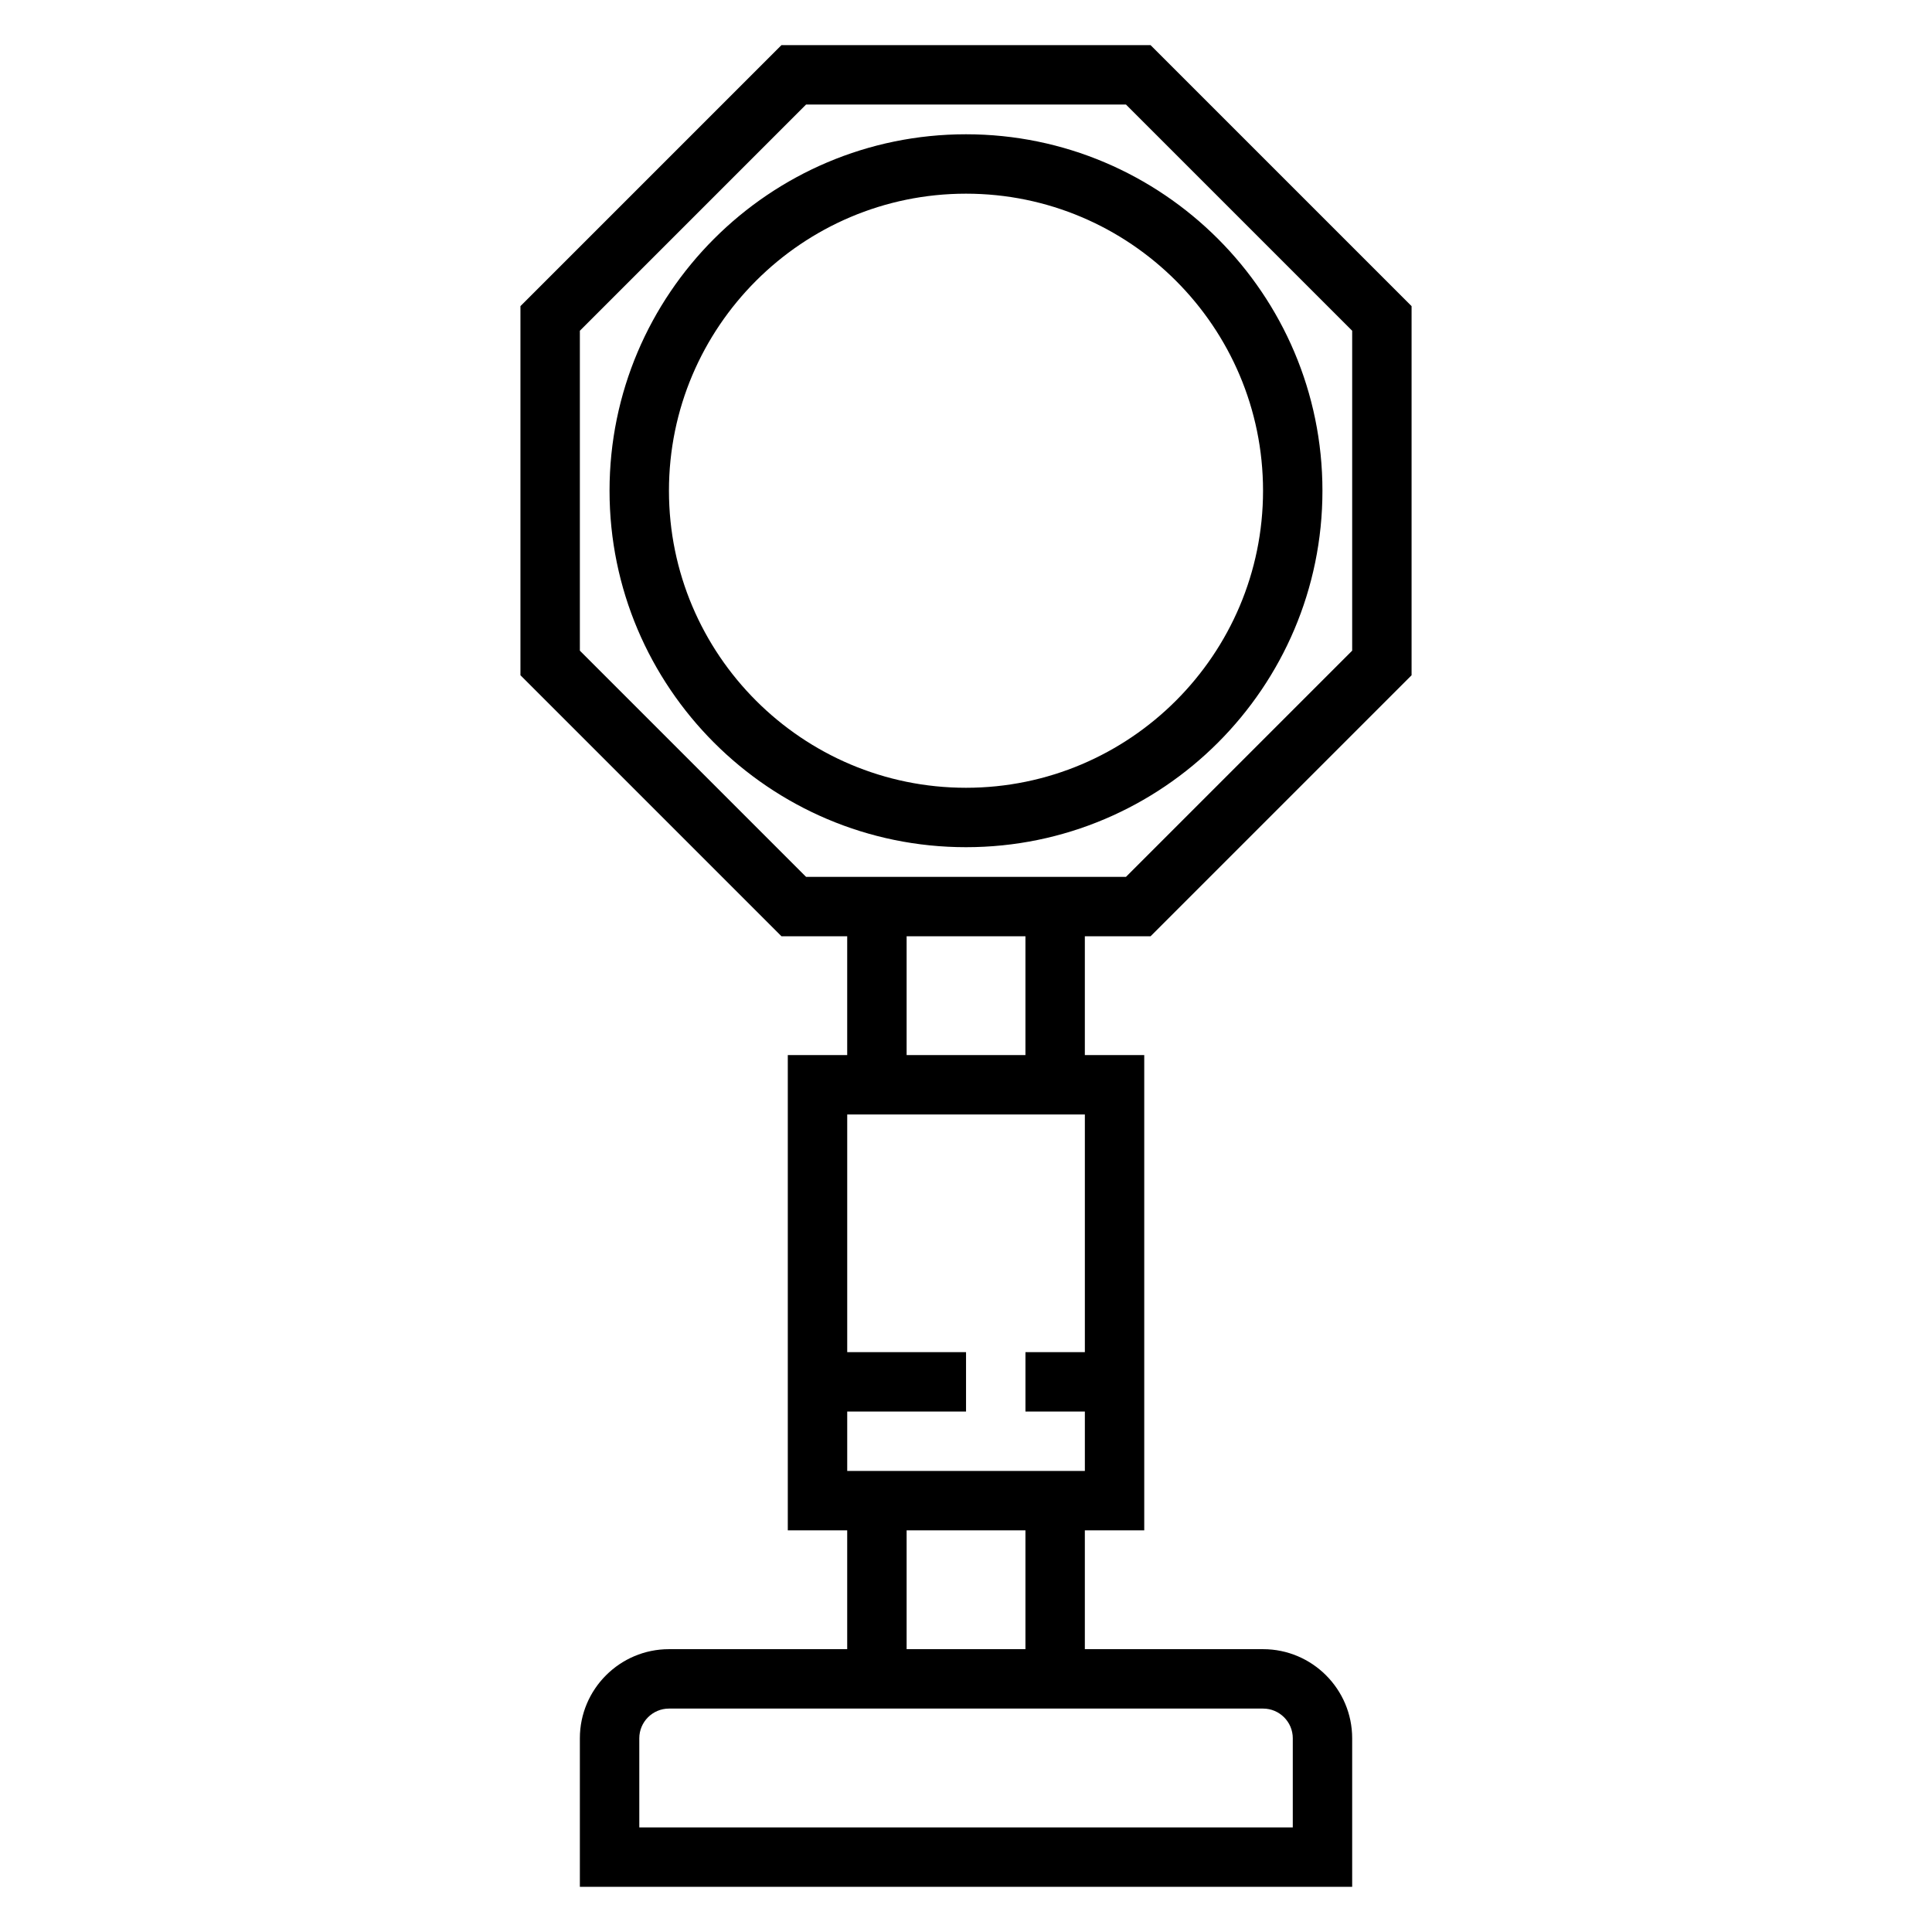
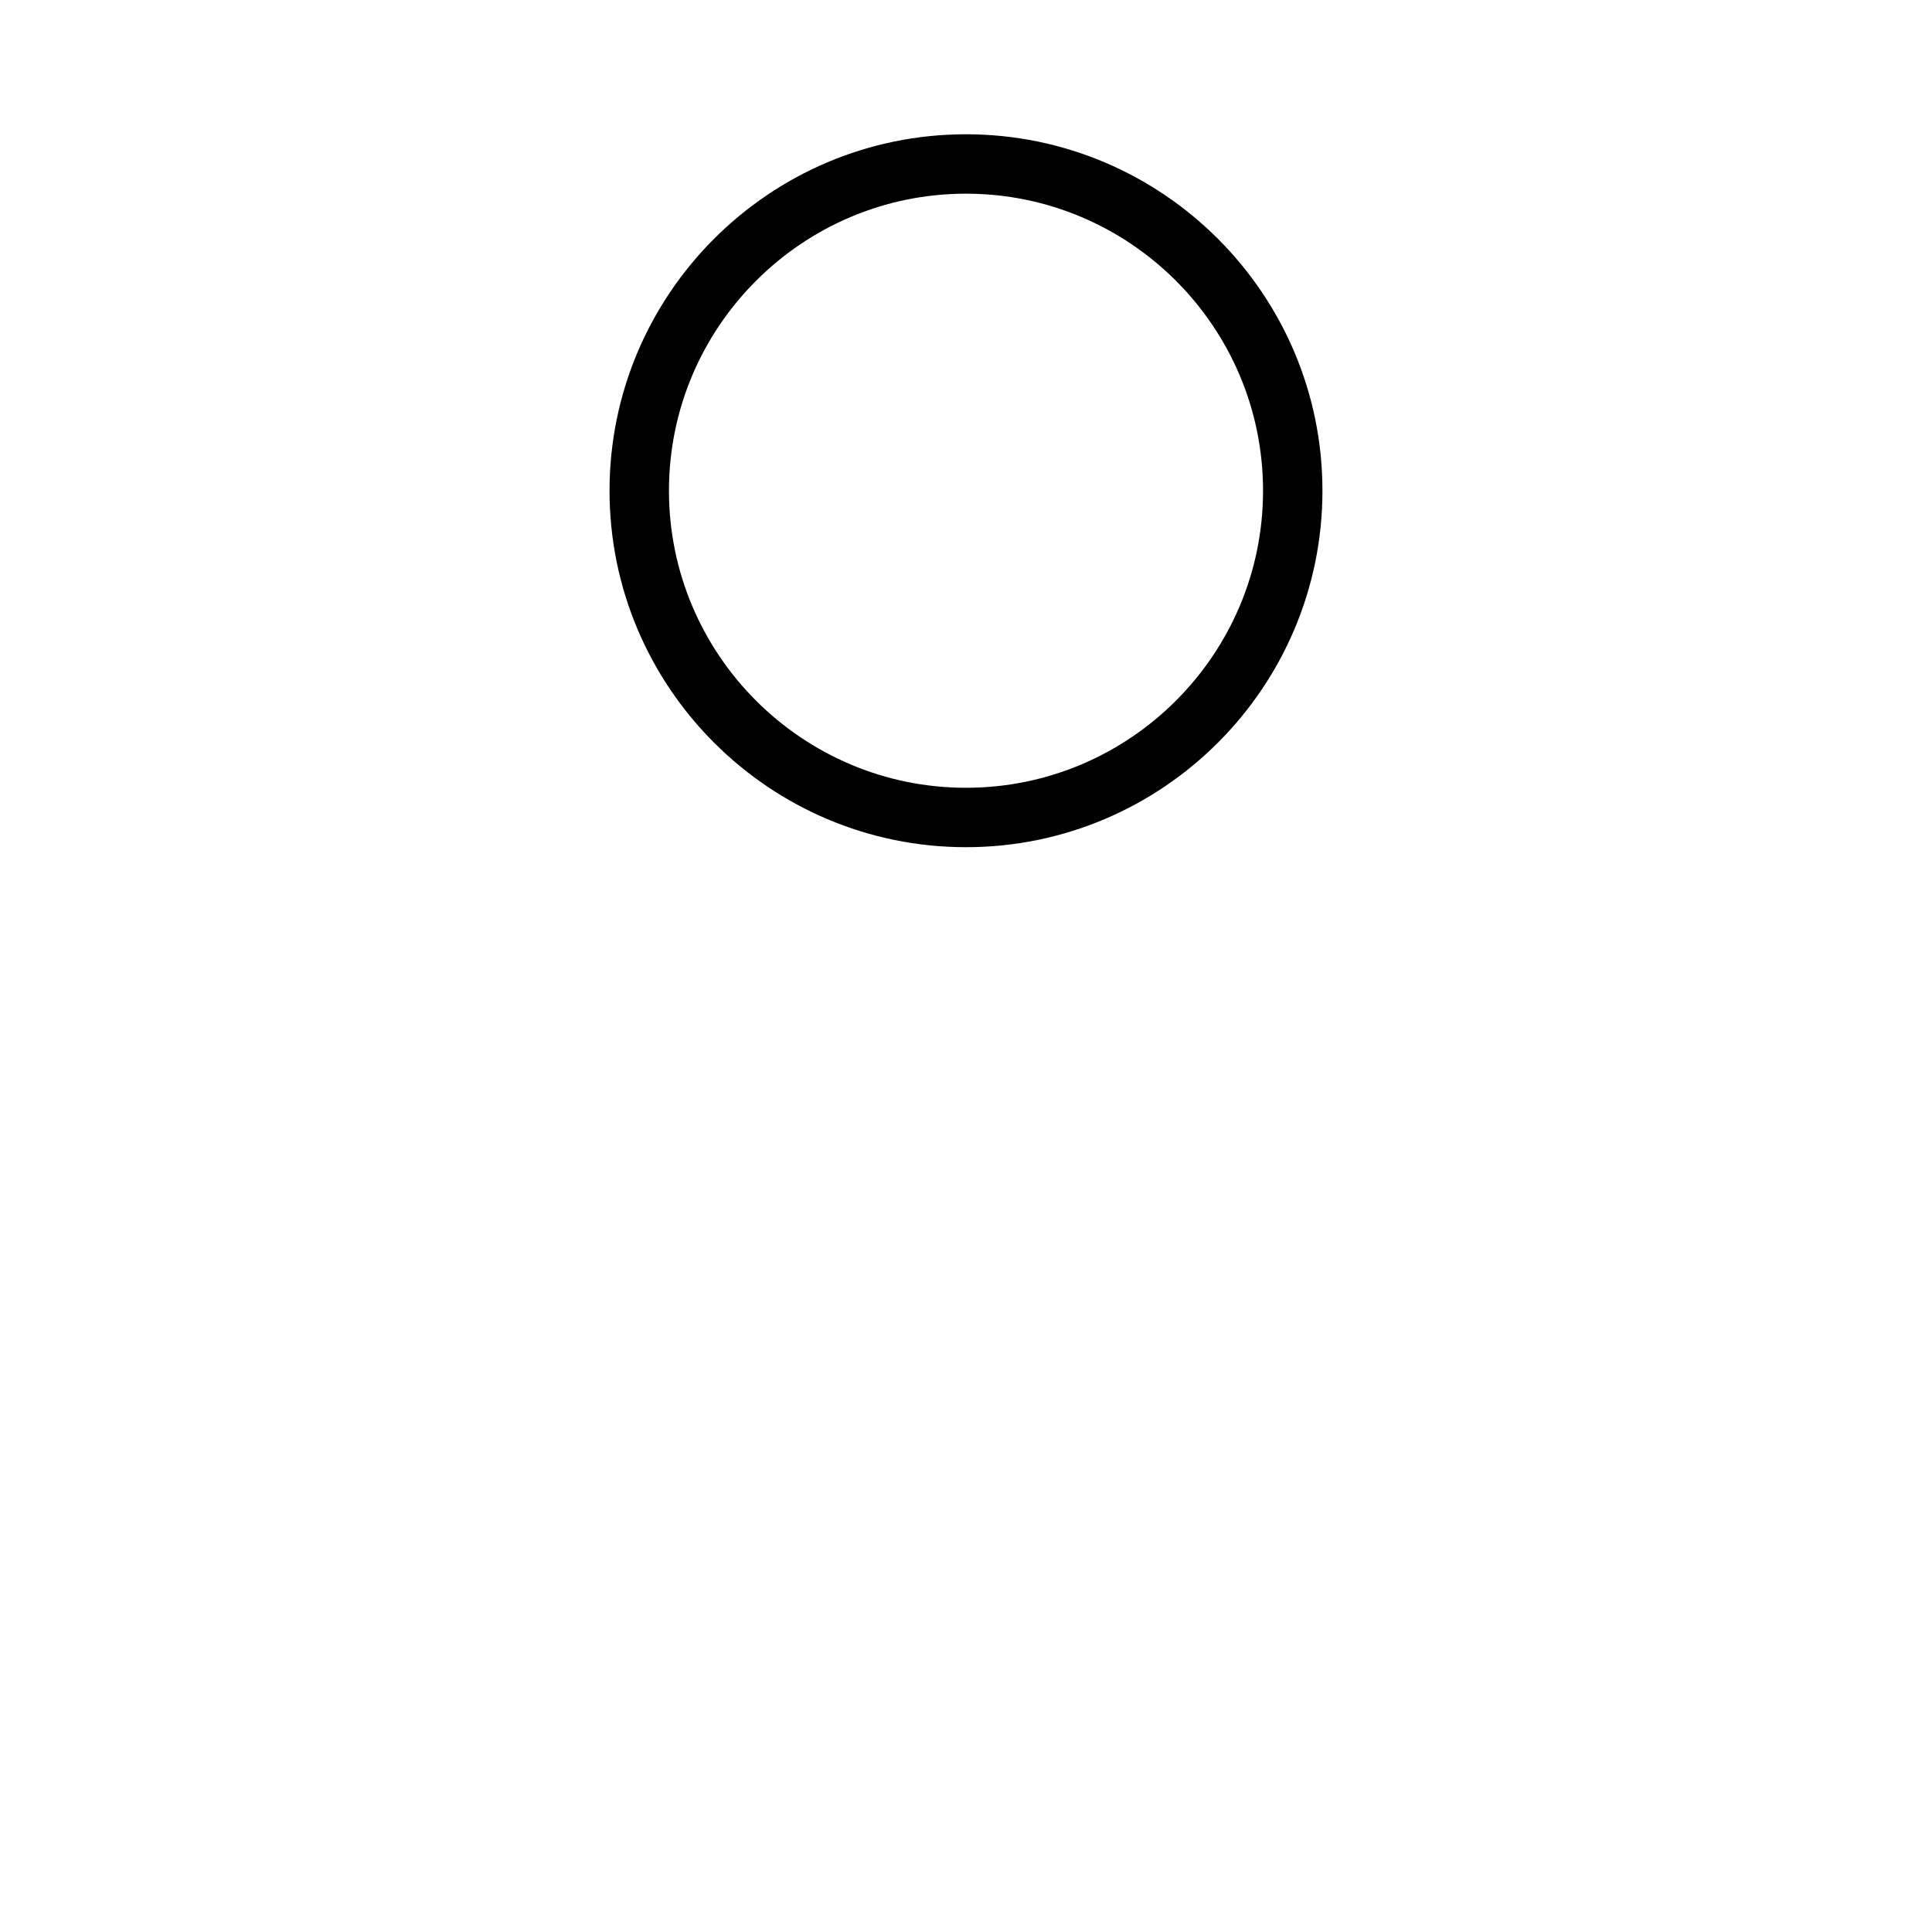
<svg xmlns="http://www.w3.org/2000/svg" fill="#000000" width="800px" height="800px" version="1.1" viewBox="144 144 512 512">
  <g>
-     <path d="m448.91 392.12 69.172-69.172v-97.816l-69.172-69.172h-97.816l-69.172 69.172v97.816l69.172 69.172h17.422v31.488h-15.742v125.95h15.742v31.488h-47.23c-13.02 0-23.617 10.598-23.617 23.617v39.359h204.67v-39.359c0-13.02-10.598-23.617-23.617-23.617h-47.23v-31.488h15.742v-125.95h-15.742v-31.488zm-151.24-75.688v-84.781l59.945-59.945h84.781l59.945 59.945v84.781l-59.945 59.945h-84.781zm188.93 288.23v23.617h-173.18v-23.617c0-4.344 3.535-7.871 7.871-7.871h157.44c4.336 0 7.871 3.523 7.871 7.871zm-70.848-23.617h-31.488v-31.488h31.488zm-47.23-47.23v-15.742h31.488v-15.742h-31.488v-62.977h62.977v62.977h-15.742v15.742h15.742v15.742zm47.23-110.21h-31.488v-31.488h31.488z" />
    <path d="m494.46 274.05c0-52.09-42.375-94.465-94.465-94.465-52.086 0-94.461 42.375-94.461 94.465s42.375 94.465 94.465 94.465c52.086 0 94.461-42.375 94.461-94.465zm-94.461 78.719c-43.406 0-78.719-35.312-78.719-78.719-0.004-43.406 35.312-78.723 78.719-78.723s78.719 35.312 78.719 78.719c0 43.41-35.312 78.723-78.719 78.723z" />
  </g>
</svg>